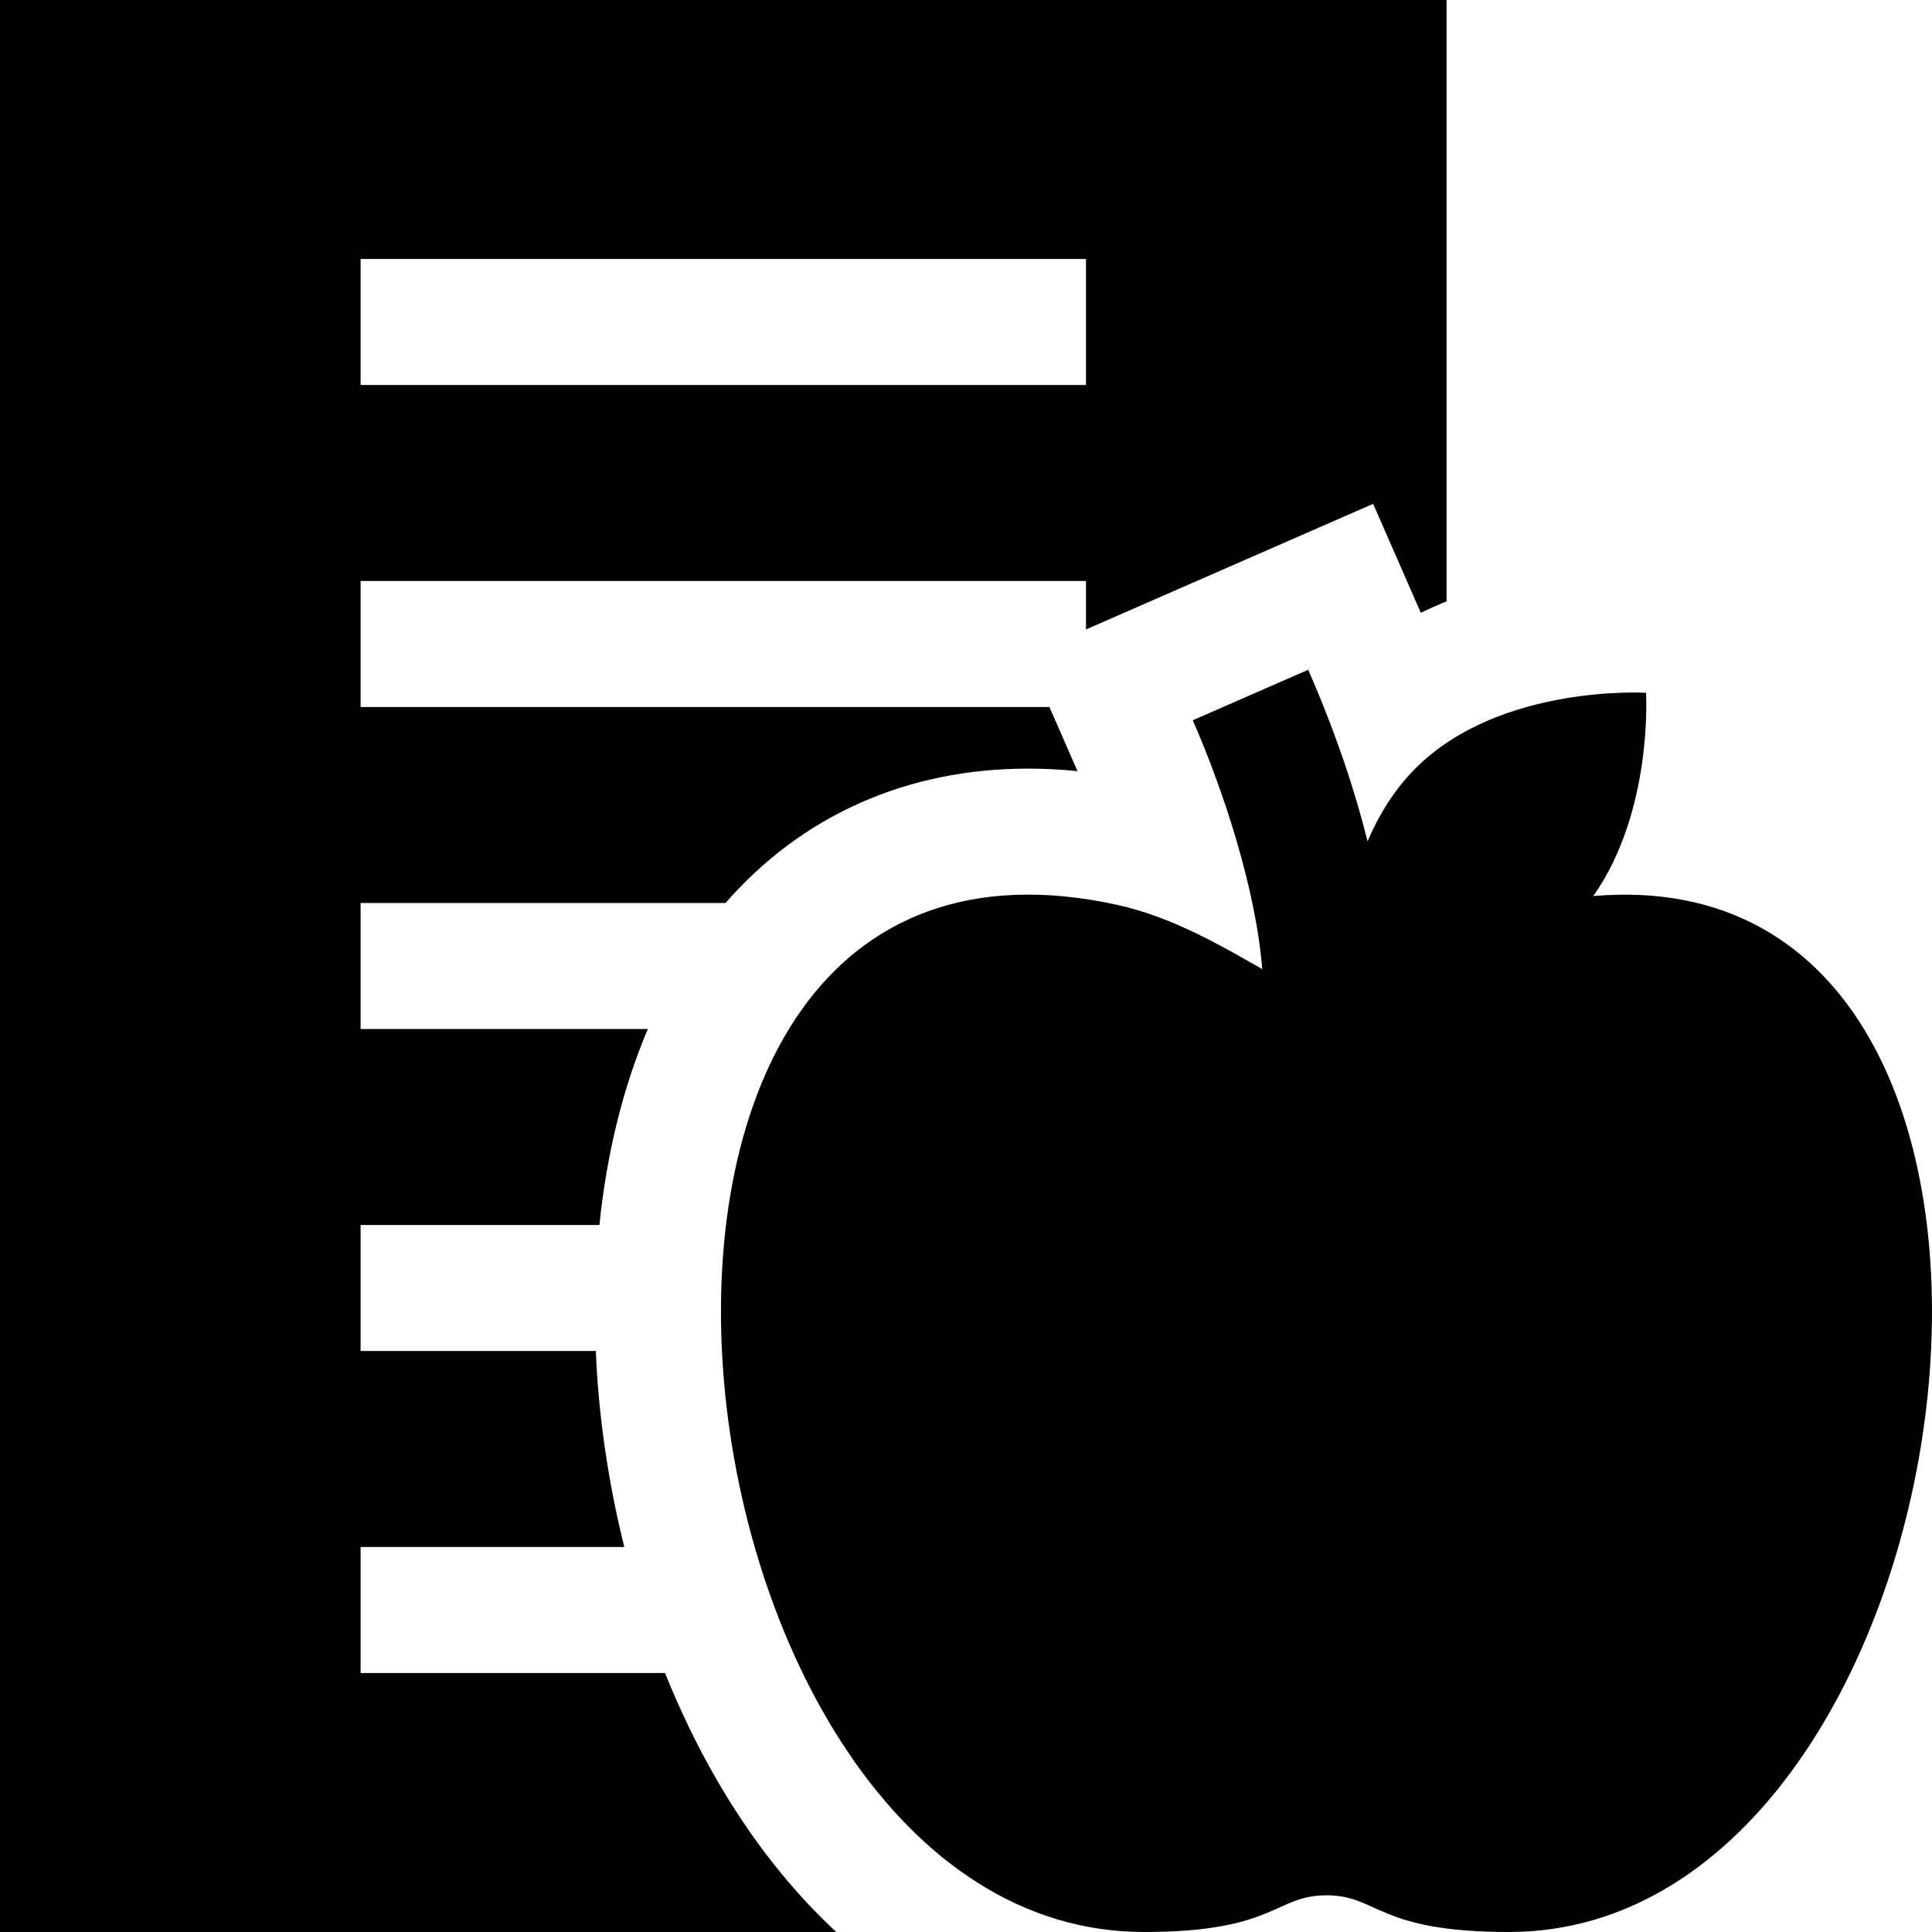
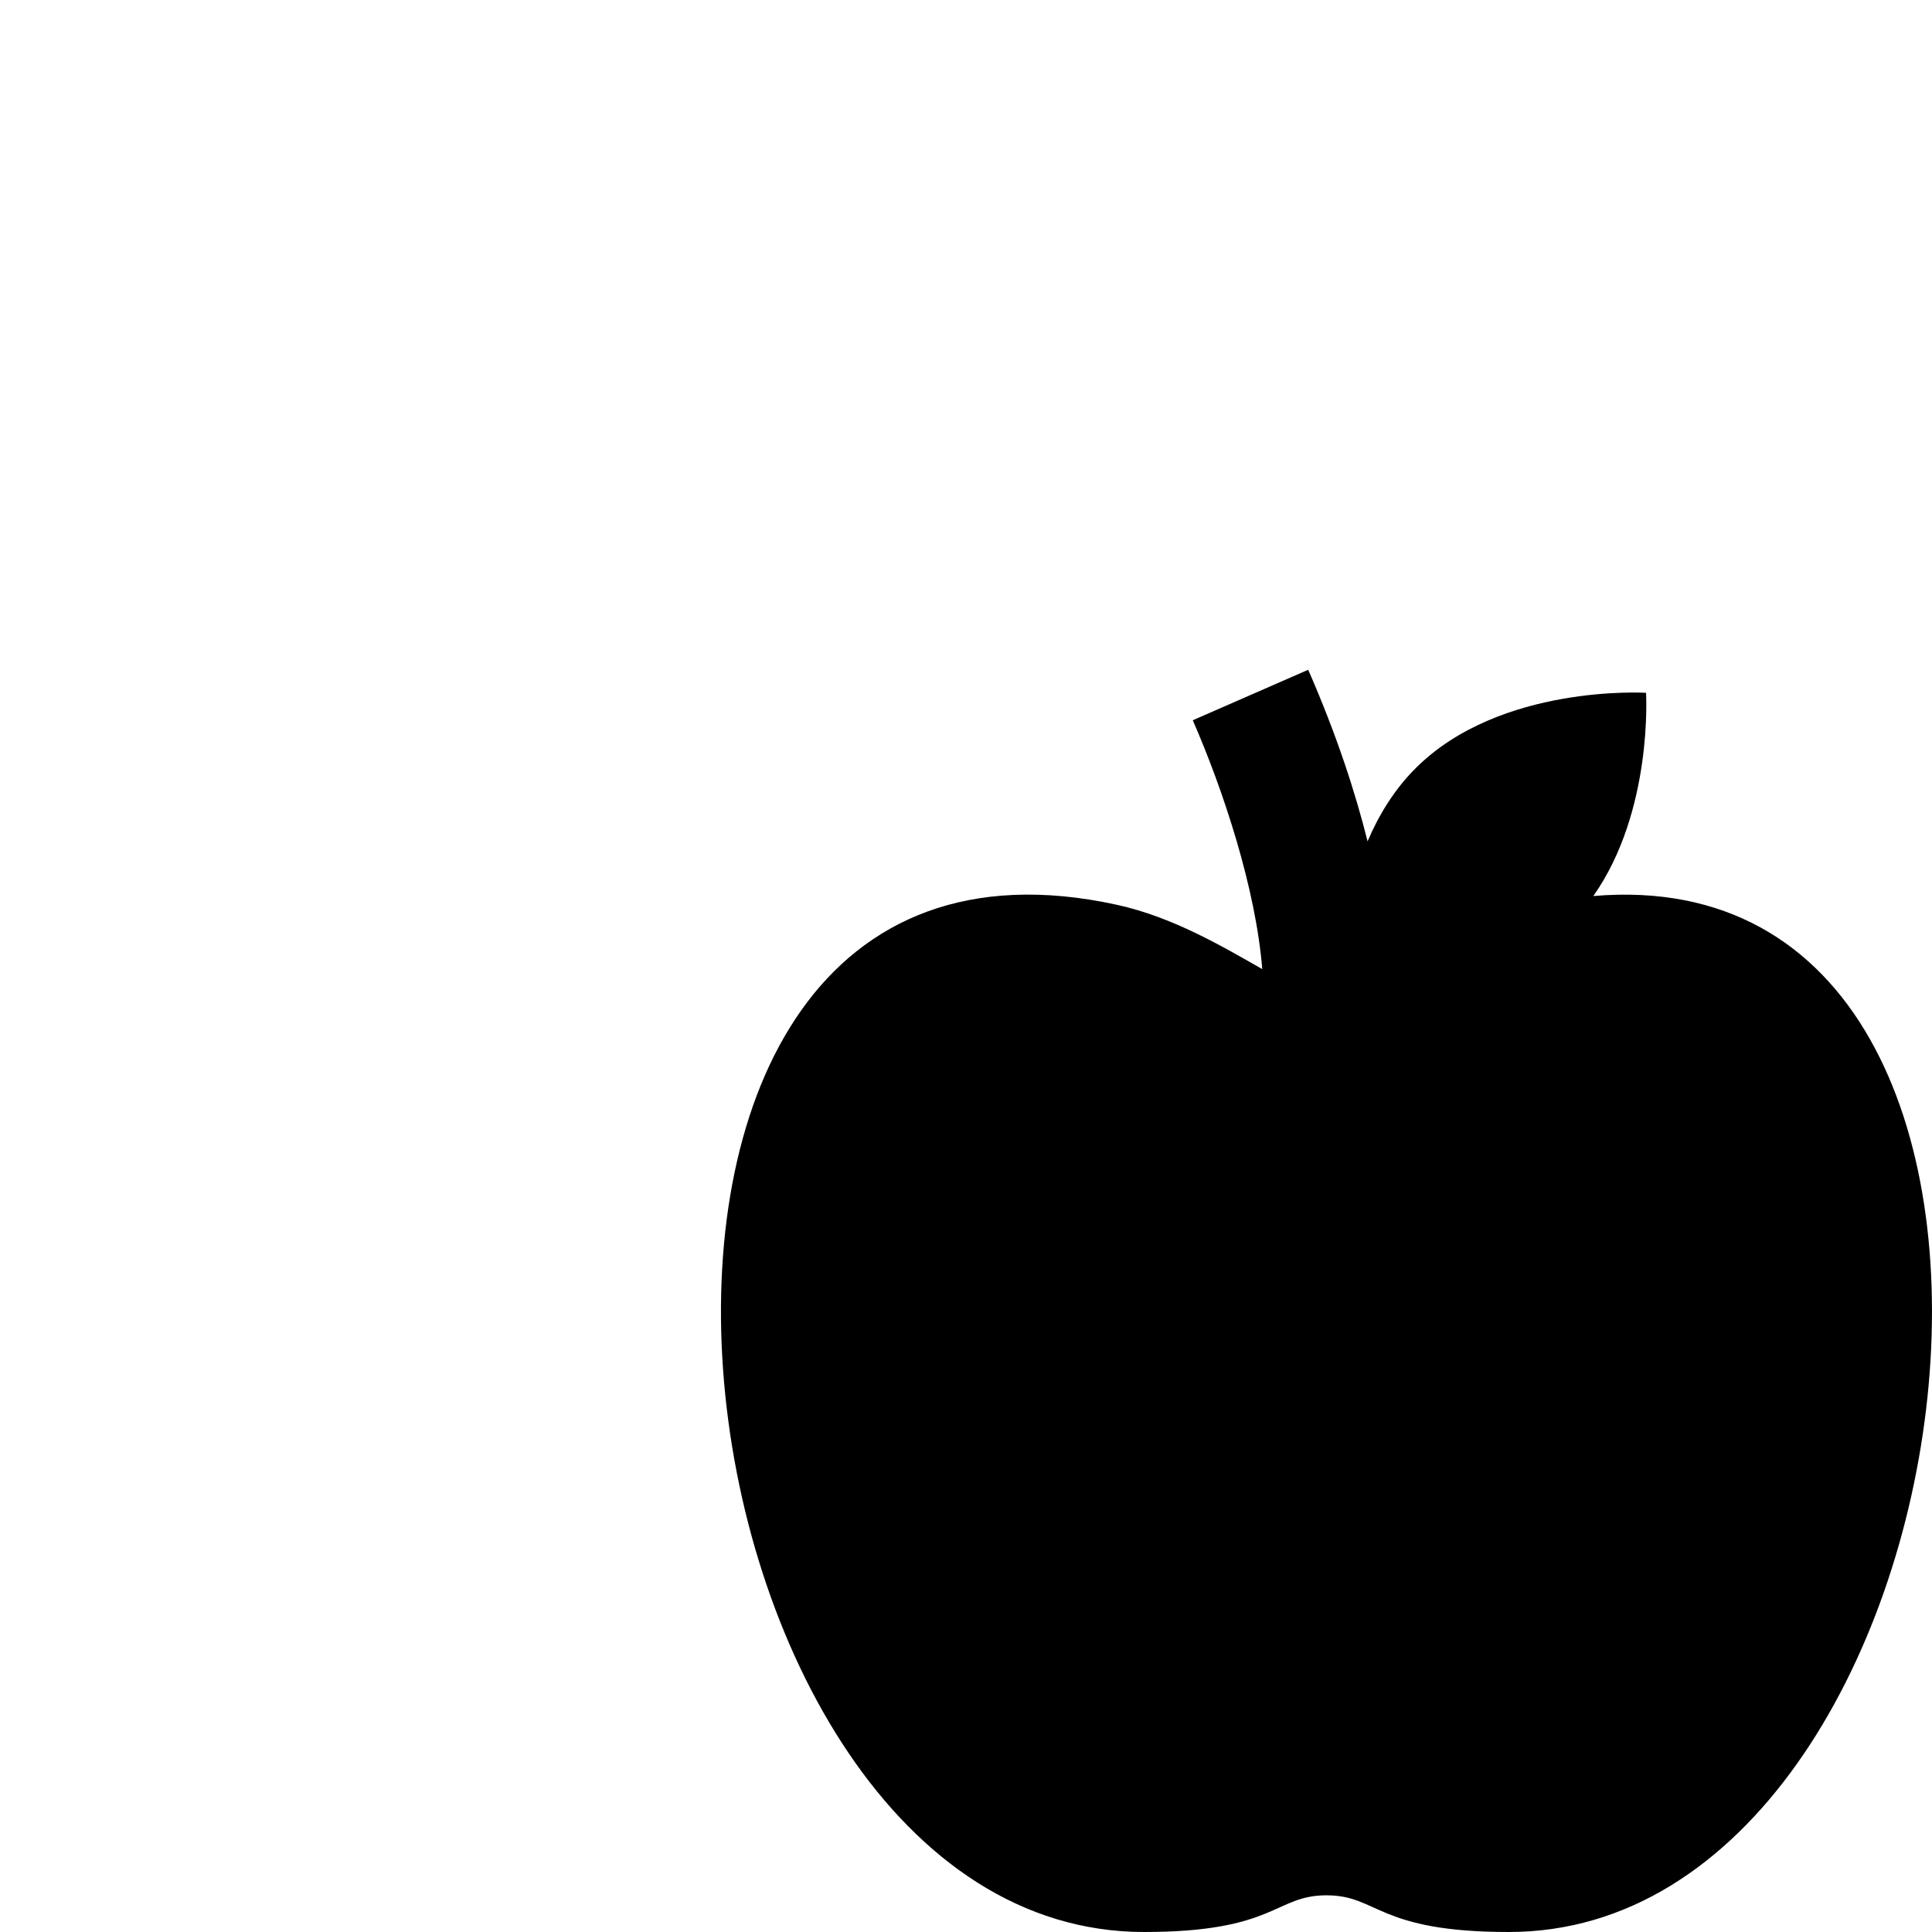
<svg xmlns="http://www.w3.org/2000/svg" fill="#000000" height="800px" width="800px" version="1.1" id="Layer_1" viewBox="0 0 512 512" xml:space="preserve">
  <g>
    <g>
      <path d="M422.251,237.456c15.885-22.584,13.966-53.855,13.966-53.855s-38.686-2.389-61.074,20    c-5.7,5.7-9.787,12.456-12.723,19.362c-3.211-12.857-8.147-28.127-15.733-45.467l-30.593,13.382    c8.114,18.55,16.703,44.619,18.414,65.946c-10.383-5.909-23.643-13.781-38.447-17.026C138.429,205.232,172.8,512,303.199,512    c34.974,0,34.552-9.722,48.333-9.722c13.781,0,13.359,9.722,48.333,9.722C525.879,512,562.207,225.53,422.251,237.456z" />
    </g>
  </g>
  <g>
    <g>
-       <path d="M0.002,0v108.327V512H221.62c-11.954-11.068-22.614-24.644-31.8-40.557c-5.09-8.816-9.62-18.242-13.586-28.081H95.562    v-33.391h69.884c-3.72-14.938-6.189-30.368-7.226-45.847c-0.137-2.04-0.229-4.068-0.315-6.094H95.56v-33.391h63.29    c1.936-18.904,6.269-36.501,12.836-51.942H95.56v-33.391h96.707c20.169-23.122,47.95-35.616,80.177-35.615c0.008,0,0.02,0,0.027,0    c4.271,0,8.635,0.223,13.07,0.662c-0.013-0.03-0.027-0.06-0.04-0.091l-7.392-16.898H95.56v-33.391h192.237v12.839l14.915-6.524    l30.593-13.382l30.593-13.382l12.629,28.87c2.271-1.103,4.551-2.105,6.829-3.021V0H0.002z M287.798,102.029H95.56V68.638h192.237    V102.029z" />
-     </g>
+       </g>
  </g>
</svg>